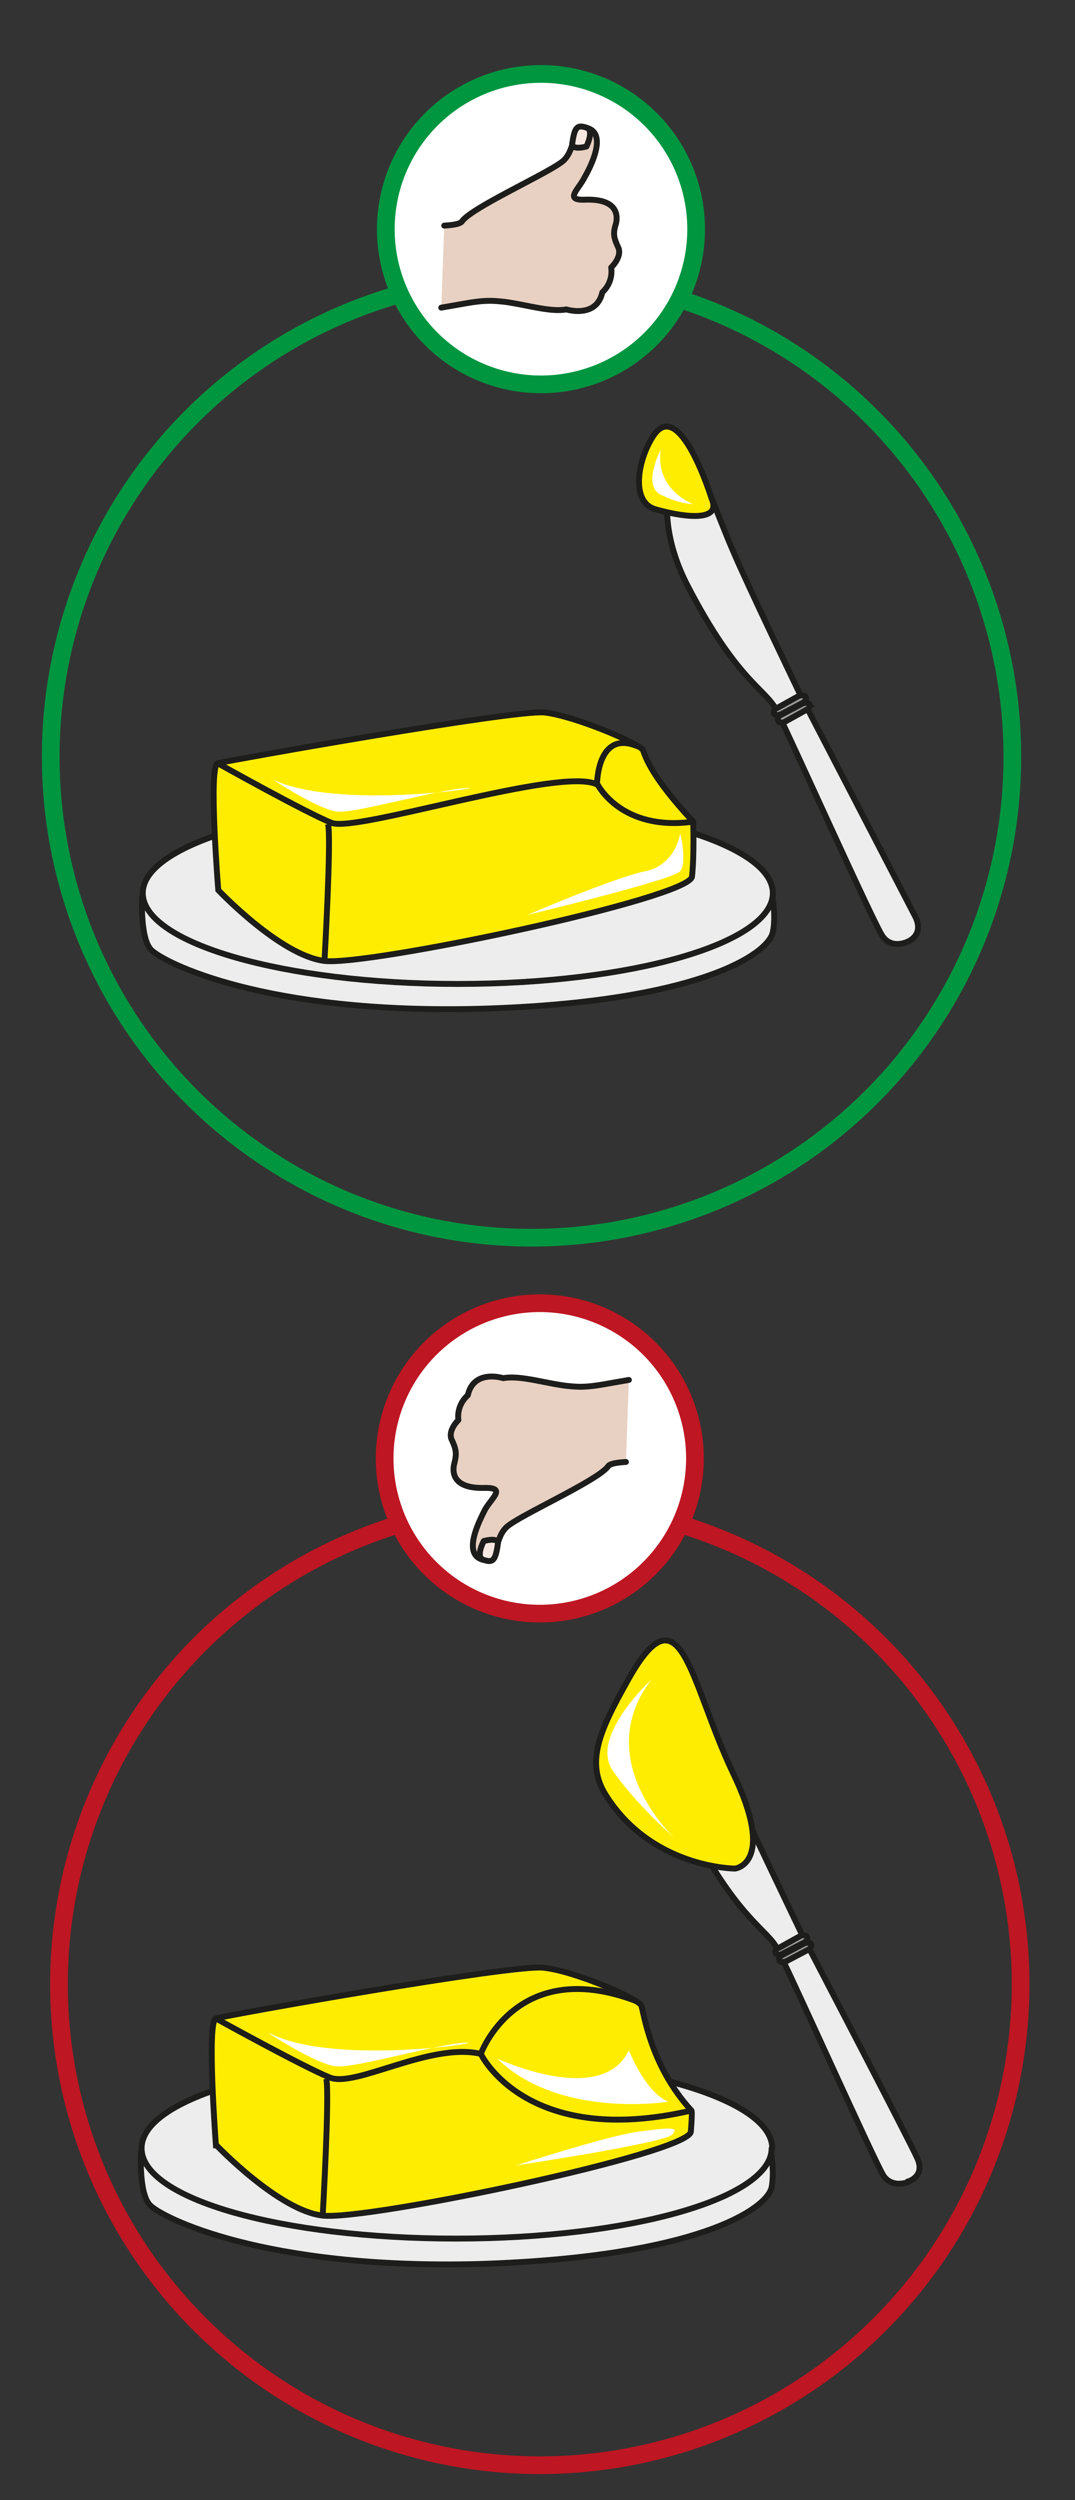
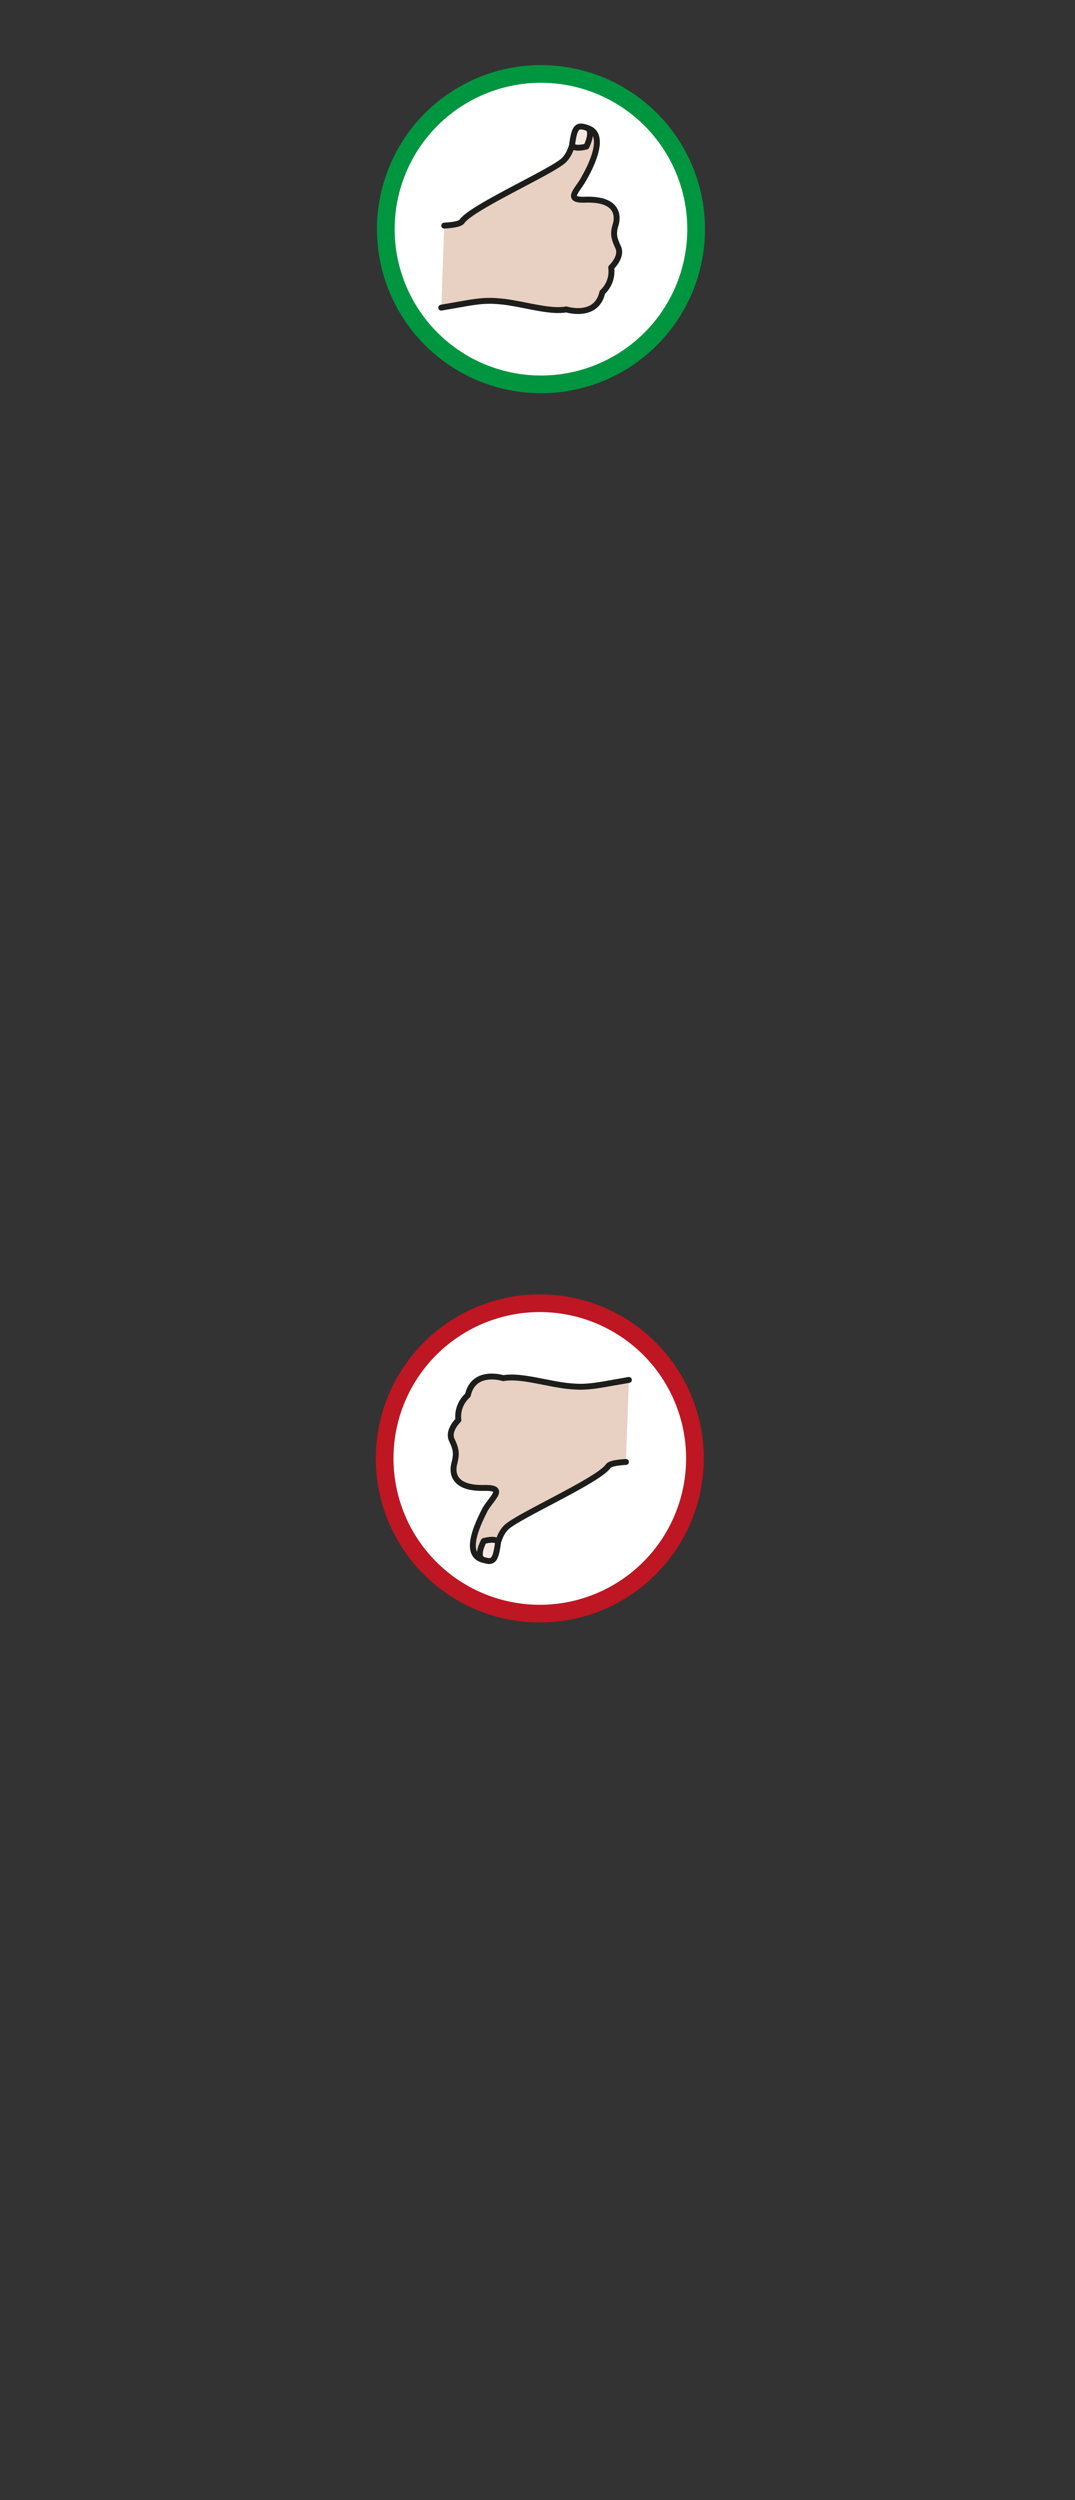
<svg xmlns="http://www.w3.org/2000/svg" viewBox="0 0 242.9 564.7" height="564.7" width="242.9">
  <rect x="0" y="0" width="242.9" height="564.7" fill="#333333" stroke="none" />
  <defs>
    <clipPath id="a" clipPathUnits="userSpaceOnUse">
-       <path d="M0 423.5h182.2V0H0z" />
-     </clipPath>
+       </clipPath>
    <clipPath id="b" clipPathUnits="userSpaceOnUse">
      <path d="M0 423.5h182.2V0H0z" />
    </clipPath>
  </defs>
  <g clip-path="url(#a)" transform="matrix(1.333 0 0 -1.333 0 564.7)">
    <path d="M171.6 295.4a81.5 81.5 0 10-163 0 81.5 81.5 0 00163 0z" fill="none" stroke="#009640" stroke-width="3" stroke-miterlimit="10" />
    <path d="M173 87.4a81.5 81.5 0 10-163 0 81.5 81.5 0 00163 0z" fill="none" stroke="#be1622" stroke-width="3" stroke-miterlimit="10" />
    <path d="M24.1 271.7s-.4-7 1.5-9c2-2.1 19.2-11 56-10 36.8 1.1 48.7 9.3 49.4 13 .8 3.7-.7 9-.7 9z" fill="#ededed" />
    <path d="M24.1 271.7s-.4-7 1.5-9c2-2.1 19.2-11 56-10 36.8 1.1 48.7 9.3 49.4 13 .8 3.7-.7 9-.7 9z" fill="none" stroke="#1d1d1b" stroke-linecap="round" stroke-linejoin="round" stroke-miterlimit="10" />
    <path d="M131 272.3c0-8.5-23.9-15.4-53.4-15.4s-53.4 6.9-53.4 15.4c0 8.4 24 15.3 53.4 15.3 29.5 0 53.4-6.9 53.4-15.3" fill="#ededed" />
    <path d="M131 272.3c0-8.5-23.9-15.4-53.4-15.4s-53.4 6.9-53.4 15.4c0 8.4 24 15.3 53.4 15.3 29.5 0 53.4-6.9 53.4-15.3z" fill="none" stroke="#1d1d1b" stroke-linecap="round" stroke-linejoin="round" stroke-miterlimit="10" />
    <path d="M37 272.8s-1.7 21-.1 21.5c1.5.4 50.2 9.1 55.4 8.6 5.2-.6 16.2-5.3 16.7-6.4.4-1.1 1.4-4.5 8.5-12.1 0 0 .2-5.6-.2-9.3-.3-3.7-55-15.2-62.3-14.3-7.5.9-18 12-18 12" fill="#ffed00" />
    <path d="M37 272.8s-1.7 21-.1 21.5c1.5.4 50.2 9.1 55.4 8.6 5.2-.6 16.2-5.3 16.7-6.4.4-1.1 1.4-4.5 8.5-12.1 0 0 .2-5.6-.2-9.3-.3-3.7-55-15.2-62.3-14.3-7.5.9-18 12-18 12z" fill="none" stroke="#1d1d1b" stroke-miterlimit="10" />
    <path d="M36.9 294.3s15-8.4 19.3-10.1c4.2-1.7 38.8 9.6 45 6.5 0 0 0 9.3 6.8 6.5" fill="none" stroke="#1d1d1b" stroke-linecap="round" stroke-linejoin="round" stroke-miterlimit="10" />
    <path d="M55 260.8s1.2 21 .6 23.2M101.3 290.7s4-8 16.2-6.3" fill="none" stroke="#1d1d1b" stroke-miterlimit="10" />
    <path d="M46 291.7s8-5.3 11.2-5.6c3.1-.3 17.2 3.8 21.9 4 4.7.3-22.3-3.9-33.2 1.6M89.4 268.6s24.6 5.9 25.9 7.4c1.2 1.6 0 6.4 0 6.4s-.7-5.3-5.9-6.4c-5.1-1-20-7.4-20-7.4" fill="#fff" />
    <path d="M153.7 264s3 1 1.5 4.2l-19.4 37.4s-9.3 19.3-11.6 24.8c-2.4 5.5-6 15.7-7.4 16.9-1.5 1.2-7.5-9-.2-23 8.4-16.2 13.2-17.4 15-21 1.8-3.4 16.6-36.4 18-38.3 1.3-1.9 3.4-1.3 4.1-1" fill="#ededed" />
    <path d="M153.7 264s3 1 1.5 4.2l-19.4 37.4s-9.3 19.3-11.6 24.8c-2.4 5.5-6 15.7-7.4 16.9-1.5 1.2-7.5-9-.2-23 8.4-16.2 13.2-17.4 15-21 1.8-3.4 16.6-36.4 18-38.3 1.3-1.9 3.4-1.3 4.1-1z" fill="none" stroke="#1d1d1b" stroke-miterlimit="10" />
    <path d="M136.6 305.5c.1-.3-.1-.8-.6-1l-3.6-1.9c-.5-.2-1-.2-1.2.1-.2.4.1.8.6 1l3.6 2c.5.2 1 .1 1.2-.2" fill="#9d9c9c" />
    <path d="M136.6 305.5c.1-.3-.1-.8-.6-1l-3.6-1.9c-.5-.2-1-.2-1.2.1-.2.4.1.8.6 1l3.6 2c.5.2 1 .1 1.2-.2z" fill="none" stroke="#1d1d1b" stroke-miterlimit="10" />
    <path d="M137.2 304.3c.2-.3-.1-.8-.6-1l-3.6-2c-.5-.2-1-.1-1.1.2-.2.3 0 .8.5 1l3.6 1.9c.5.2 1 .2 1.2-.1" fill="#9d9c9c" />
    <path d="M137.2 304.3c.2-.3-.1-.8-.6-1l-3.6-2c-.5-.2-1-.1-1.1.2-.2.3 0 .8.5 1l3.6 1.9c.5.2 1 .2 1.2-.1z" fill="none" stroke="#1d1d1b" stroke-miterlimit="10" />
-     <path d="M120.6 339.2s-5.4 17.5-9.9 10.5c-2.7-4.2-3.7-11 .2-12.3 4-1.2 11.7-2.6 9.7 1.8" fill="#ffed00" />
    <path d="M120.6 339.2s-5.4 17.5-9.9 10.5c-2.7-4.2-3.7-11 .2-12.3 4-1.2 11.7-2.6 9.7 1.8z" fill="none" stroke="#1d1d1b" stroke-miterlimit="10" />
    <path d="M23.9 59s-.4-7 1.5-9c1.8-2 19.1-11 56-10 36.8 1.2 48.6 9.3 49.4 13 .7 3.8-.7 9-.7 9z" fill="#ededed" />
    <path d="M23.9 59s-.4-7 1.5-9c1.8-2 19.1-11 56-10 36.8 1.2 48.6 9.3 49.4 13 .7 3.8-.7 9-.7 9z" fill="none" stroke="#1d1d1b" stroke-linecap="round" stroke-linejoin="round" stroke-miterlimit="10" />
    <path d="M130.8 59.6c0-8.5-24-15.3-53.5-15.3S24 51 24 59.6s24 15.3 53.4 15.3c29.6 0 53.5-6.8 53.5-15.3" fill="#ededed" />
    <path d="M130.8 59.6c0-8.5-24-15.3-53.5-15.3S24 51 24 59.6s24 15.3 53.4 15.3c29.6 0 53.5-6.8 53.5-15.3z" fill="none" stroke="#1d1d1b" stroke-linecap="round" stroke-linejoin="round" stroke-miterlimit="10" />
    <path d="M36.6 60.1s-1.6 21.1 0 21.5c1.5.5 50.3 9.2 55.5 8.6 5.2-.5 16.2-5.3 16.6-6.4.4-1 1.5-10.2 8.5-17.8 0 0 .2.1-.1-3.6-.4-3.7-55-15.1-62.4-14.2-7.4.8-18 11.9-18 11.9" fill="#ffed00" />
    <path d="M36.6 60.1s-1.6 21.1 0 21.5c1.5.5 50.3 9.2 55.5 8.6 5.2-.5 16.2-5.3 16.6-6.4.4-1 1.5-10.2 8.5-17.8 0 0 .2.1-.1-3.6-.4-3.7-55-15.1-62.4-14.2-7.4.8-18 11.9-18 11.9z" fill="none" stroke="#1d1d1b" stroke-miterlimit="10" />
    <path d="M36.6 81.6s15-8.3 19.3-10c4.3-1.8 17 6 25.6 4 0 0 6 16.6 26.2 9" fill="none" stroke="#1d1d1b" stroke-linecap="round" stroke-linejoin="round" stroke-miterlimit="10" />
    <path d="M54.7 48.2s1.2 21 .6 23.2M81.5 75.6s7.6-16.1 35.7-9.6" fill="none" stroke="#1d1d1b" stroke-miterlimit="10" />
    <path d="M45.7 79s8-5.2 11.2-5.5c3.2-.4 17.2 3.8 22 4 4.6.2-22.3-4-33.2 1.6M87.5 56.7s25.1 3.8 26.4 5.2c1.4 1.4-.6 1.2-5.8.5s-20.6-5.7-20.6-5.7M113.3 67.5s-18.5-3-29 7.3c0 0 17.7-8.3 22.3 1.4 0 0 2.8-7.2 6.7-8.7" fill="#fff" />
    <path d="M154 54s3 .9 1.4 4.1c-1.5 3.3-19.3 37.4-19.3 37.4s-9.3 19.3-11.7 24.8c-2.3 5.6-5.9 15.7-7.4 17-1.4 1.1-7.4-9.1-.2-23 8.5-16.3 13.3-17.5 15-21 1.9-3.5 16.7-36.5 18-38.4 1.3-1.8 3.4-1.3 4.2-1" fill="#ededed" />
    <path d="M154 54s3 .9 1.4 4.1c-1.5 3.3-19.3 37.4-19.3 37.4s-9.3 19.3-11.7 24.8c-2.3 5.6-5.9 15.7-7.4 17-1.4 1.1-7.4-9.1-.2-23 8.5-16.3 13.3-17.5 15-21 1.9-3.5 16.7-36.5 18-38.4 1.3-1.8 3.4-1.3 4.2-1z" fill="none" stroke="#1d1d1b" stroke-miterlimit="10" />
    <path d="M136.8 95.4c.2-.3 0-.7-.6-1l-3.5-1.8c-.5-.3-1-.2-1.2 0-.2.4 0 .8.6 1l3.6 2c.4.2 1 .1 1.1-.2" fill="#9d9c9c" />
    <path d="M136.8 95.4c.2-.3 0-.7-.6-1l-3.5-1.8c-.5-.3-1-.2-1.2 0-.2.4 0 .8.6 1l3.6 2c.4.2 1 .1 1.1-.2z" fill="none" stroke="#1d1d1b" stroke-miterlimit="10" />
-     <path d="M137.5 94.2c.1-.3-.1-.8-.6-1l-3.6-1.9c-.5-.2-1-.2-1.2.1-.1.3.1.8.6 1l3.6 1.9c.5.2 1 .2 1.2-.1" fill="#9d9c9c" />
    <path d="M137.5 94.2c.1-.3-.1-.8-.6-1l-3.6-1.9c-.5-.2-1-.2-1.2.1-.1.3.1.8.6 1l3.6 1.9c.5.2 1 .2 1.2-.1z" fill="none" stroke="#1d1d1b" stroke-miterlimit="10" />
    <path d="M124.6 107s-14.2 0-22 12.6c-3.3 5.4-1 10.7 3.6 18.9 9.3 17 10.6.4 18-15.2 7.5-15.5.4-16.3.4-16.3" fill="#ffed00" />
    <path d="M124.6 107s-14.2 0-22 12.6c-3.3 5.4-1 10.7 3.6 18.9 9.3 17 10.6.4 18-15.2 7.5-15.5.4-16.3.4-16.3z" fill="none" stroke="#1d1d1b" stroke-miterlimit="10" />
    <path d="M110.4 139s-10.4-9.5-6.6-15.3c3.9-5.7 10.5-11.5 10.5-11.5s-14.3 13.2-3.9 26.8M112 347.4s-3.2-6 0-7.6c3.2-1.6 5.5-1.6 5.5-1.6s-6.5 2.4-5.5 9.2" fill="#fff" />
  </g>
  <g clip-path="url(#b)" transform="matrix(1.333 0 0 -1.333 0 564.7)">
    <path d="M118 384.8a26.3 26.3 0 10-52.6 0 26.3 26.3 0 0052.6 0" fill="#fff" />
    <path d="M118 384.8a26.3 26.3 0 10-52.6 0 26.3 26.3 0 0052.6 0z" fill="none" stroke="#009640" stroke-width="3" stroke-miterlimit="10" />
    <path d="M75.3 385.4c1.6.1 2.7.3 3 .7 1.6 2.4 15.4 8.5 17.3 10.4 2 2 1.5 5.7 2.7 5.6 5.2 0 2-6.4.8-8.5-1.1-2.2-3.6-4 .3-3.8 5.1.1 5.4-2.5 5-4.1-.5-1.6-.4-2.3.4-4 .7-1.6-1.2-3.4-1.2-3.4a4.8 4.8 0 00-1.5-4.2c-1-4.5-6.1-2.9-6.1-2.9-2.8-.5-6.7.8-10.6 1.3-2 .2-3.2.3-6.6-.3l-4-.7" fill="#e8d1c2" stroke="#1d1d1b" stroke-linecap="round" stroke-linejoin="round" stroke-miterlimit="10" />
    <path d="M99.4 398.8s1.4 2.8 0 3.2c-1.5.5-2 .2-2.4-2.7-.1-1.2 2.4-.5 2.4-.5" fill="#f7e9e2" />
    <path d="M99.4 398.8s1.4 2.8 0 3.2c-1.5.5-2 .2-2.4-2.7-.1-1.2 2.4-.5 2.4-.5z" fill="none" stroke="#1d1d1b" stroke-linecap="round" stroke-linejoin="round" stroke-miterlimit="10" />
    <path d="M117.8 176.5a26.3 26.3 0 10-52.6 0 26.3 26.3 0 0052.6 0" fill="#fff" />
    <path d="M117.8 176.5a26.3 26.3 0 10-52.6 0 26.3 26.3 0 0052.6 0z" fill="none" stroke="#be1622" stroke-width="3" stroke-miterlimit="10" />
    <path d="M106.1 175.9c-1.6-.1-2.7-.3-3-.7-1.6-2.4-15.4-8.5-17.3-10.4-2-2-1.5-5.7-2.8-5.6-5.2 0-1.9 6.4-.8 8.6 1.2 2.1 3.7 3.8-.2 3.7-5.1-.1-5.4 2.5-5 4.1.4 1.6.4 2.3-.4 4-.8 1.6 1.1 3.4 1.1 3.4a4.8 4.8 0 001.6 4.2c1 4.5 6 2.9 6 2.9 2.9.5 6.8-.8 10.7-1.3 2-.2 3.2-.3 6.6.3l4 .7" fill="#e8d1c2" stroke="#1d1d1b" stroke-linecap="round" stroke-linejoin="round" stroke-miterlimit="10" />
    <path d="M82 162.5s-1.5-2.8 0-3.2c1.5-.5 2-.2 2.4 2.8 0 1.1-2.4.4-2.4.4" fill="#f7e9e2" />
    <path d="M82 162.5s-1.5-2.8 0-3.2c1.5-.5 2-.2 2.4 2.8 0 1.1-2.4.4-2.4.4z" fill="none" stroke="#1d1d1b" stroke-linecap="round" stroke-linejoin="round" stroke-miterlimit="10" />
  </g>
</svg>